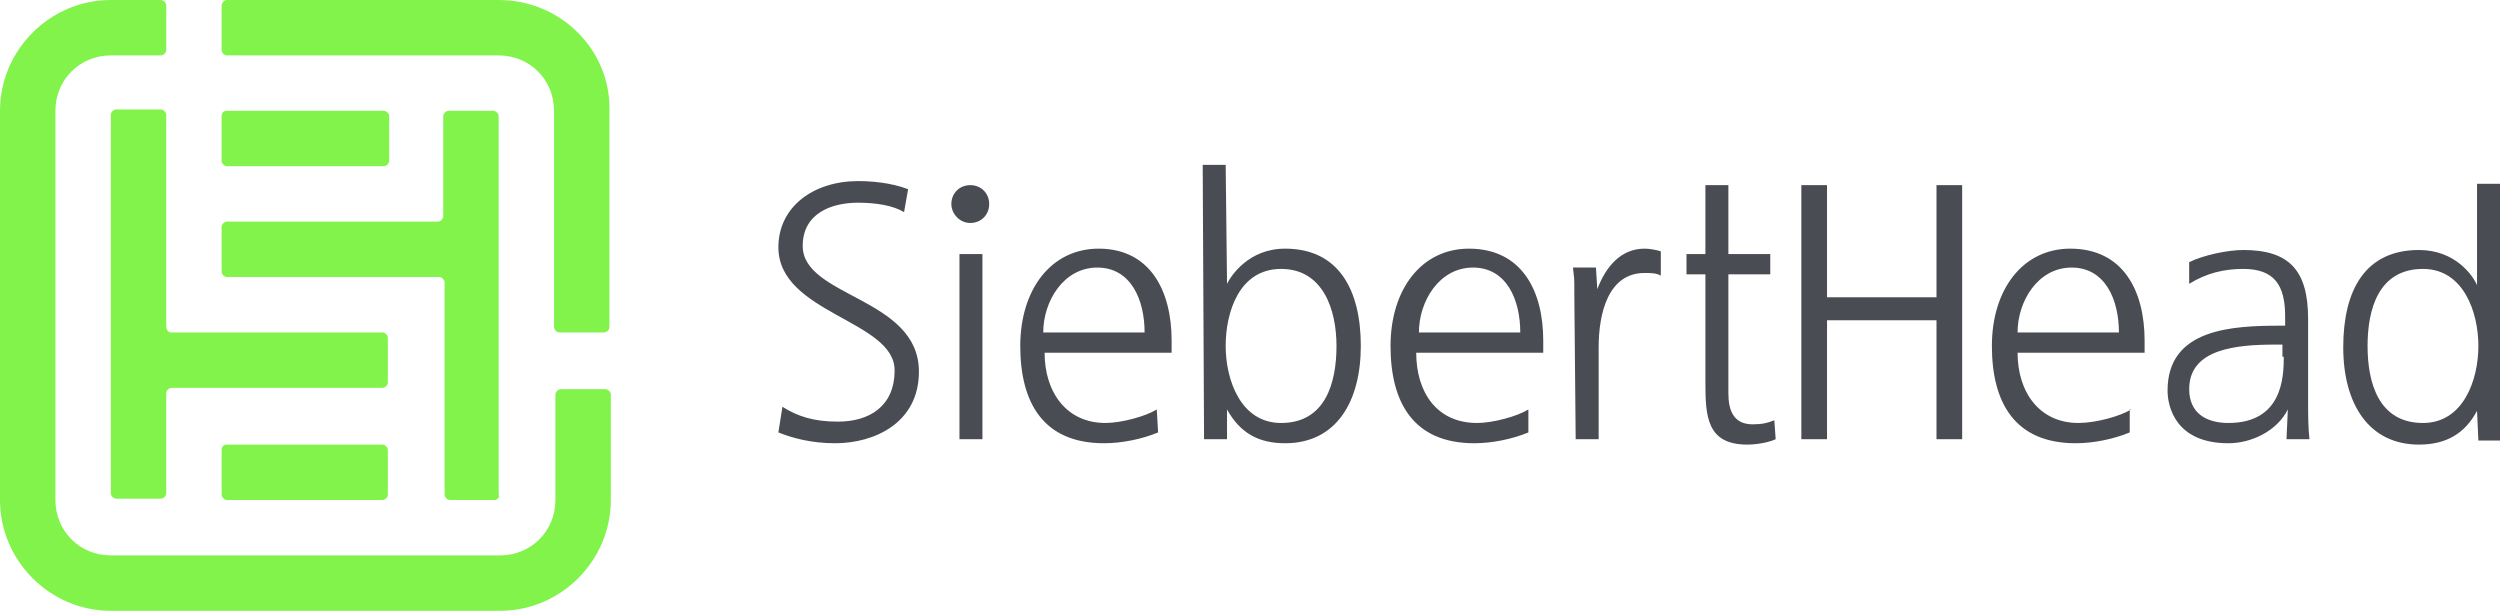
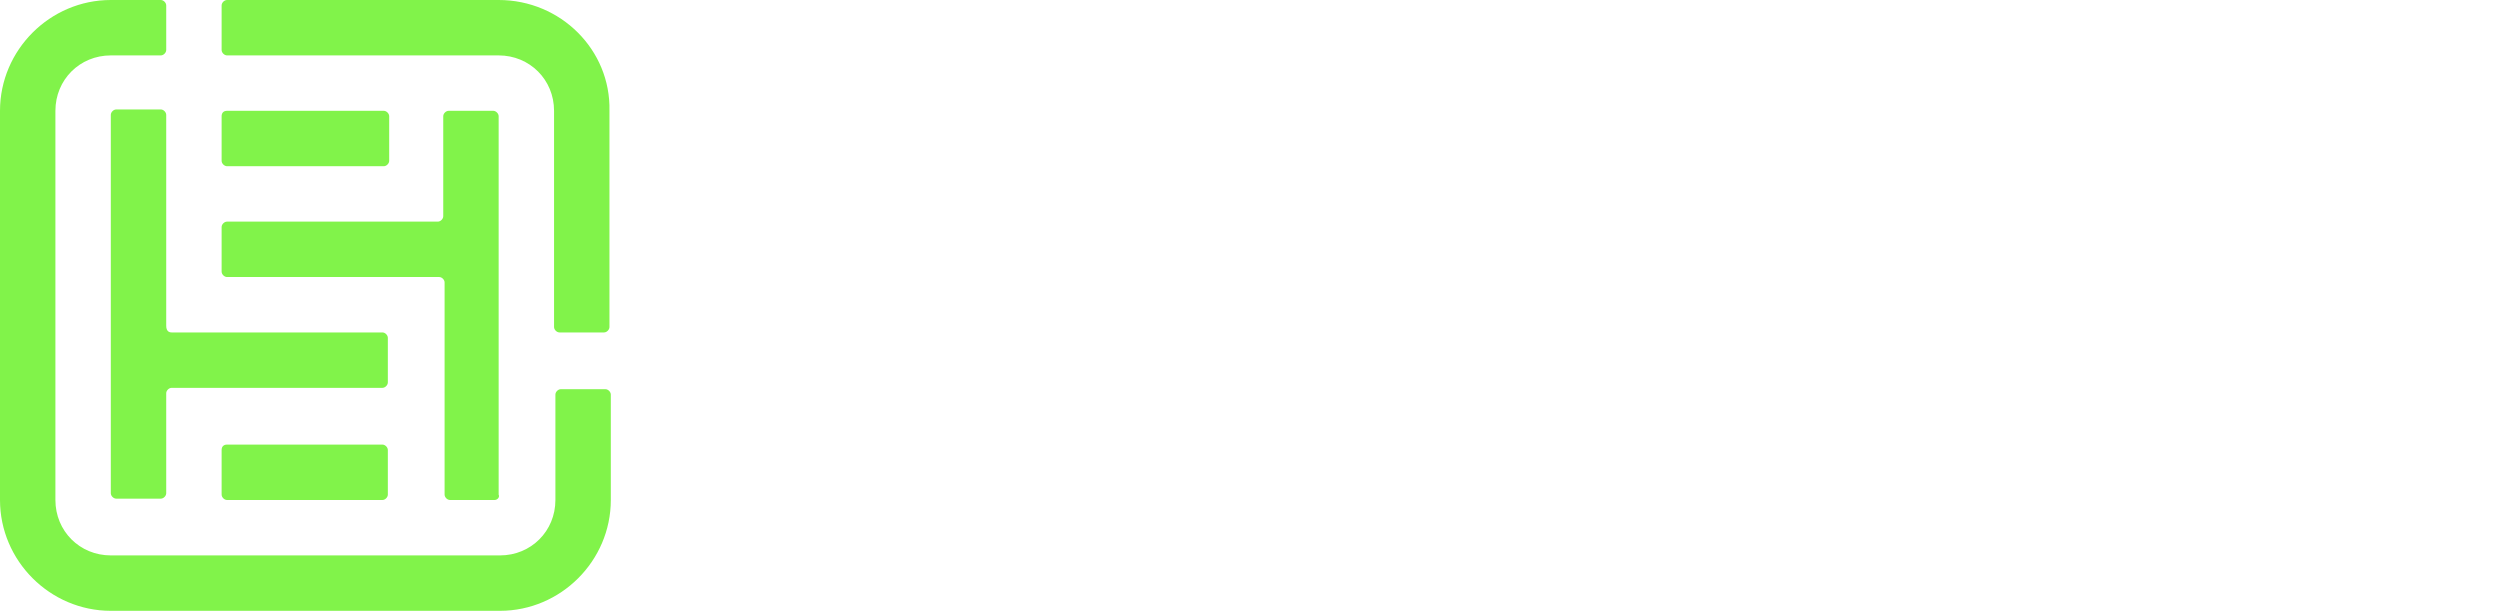
<svg xmlns="http://www.w3.org/2000/svg" id="Warstwa_1" x="0px" y="0px" viewBox="0 0 185 45.2" style="enable-background:new 0 0 185 45.2;" xml:space="preserve">
  <style type="text/css">	.st0{fill-rule:evenodd;clip-rule:evenodd;fill:#494C52;}	.st1{fill-rule:evenodd;clip-rule:evenodd;fill:#81F34A;}</style>
  <g id="a" />
  <g id="b">
    <g id="c">
      <g>
-         <path class="st0" d="M70.4,15.1c0-0.8,0.6-1.4,1.4-1.4s1.4,0.6,1.4,1.4s-0.6,1.4-1.4,1.4S70.4,15.8,70.4,15.1z M185,13.6h-1.7    v7.5c-0.3-0.7-1.6-2.6-4.3-2.6c-4,0-5.6,3-5.6,7.2s1.9,7.2,5.6,7.2c2,0,3.4-0.8,4.3-2.5l0.1,2.2h1.7V13.6L185,13.6z M175.2,25.6    c0-2.7,0.8-5.7,4.1-5.7c3,0,4.1,3.2,4.1,5.7s-1.1,5.7-4.1,5.7C176,31.3,175.2,28.3,175.2,25.6z M169.2,32.5h1.7    c-0.1-0.9-0.1-1.8-0.1-2.9v-6c0-3.6-1.4-5.1-4.8-5.1c-1.2,0-3,0.4-4,0.9V21c1.3-0.8,2.6-1.1,4-1.1c2.3,0,3.1,1.2,3.1,3.5v0.7    h-0.3c-3.6,0-8.4,0.2-8.4,4.8c0,1.2,0.6,3.9,4.5,3.9c1.7,0,3.6-0.9,4.4-2.5L169.2,32.5L169.2,32.5L169.2,32.5z M169,26.4    c0,1.5-0.1,4.9-4.1,4.9c-1.6,0-2.9-0.7-2.9-2.5c0-3,3.5-3.3,6.4-3.3h0.5V26.4C169,26.4,169,26.4,169,26.4z M157.7,30.3    c-0.8,0.5-2.6,1-3.9,1c-2.9,0-4.5-2.3-4.5-5.2h9.4v-0.9c0-3.7-1.6-6.8-5.5-6.8c-3.5,0-5.8,3-5.8,7.2s1.7,7.2,6.2,7.2    c1.3,0,2.8-0.3,4-0.8V30.3C157.7,30.3,157.7,30.3,157.7,30.3z M149.3,24.6c0-2.3,1.5-4.8,4-4.8s3.5,2.4,3.5,4.8H149.3L149.3,24.6    z M133.3,32.5h1.9v-8.8h8.1v8.8h1.9V13.7h-1.9V22h-8.1v-8.3h-1.9V32.5L133.3,32.5z M131,18.8h-3.1v-5.1l-1.7,0v5.1h-1.4l0,1.5    h1.4v8c0,2.5,0.1,4.6,3.1,4.6c0.8,0,1.7-0.2,2.1-0.4l-0.1-1.4c-0.5,0.2-0.9,0.3-1.6,0.3c-1.4,0-1.8-1-1.8-2.3v-8.8h3.1V18.8    L131,18.8L131,18.8z M116.6,32.5h1.7v-6.8c0-2.5,0.7-5.5,3.4-5.5c0.4,0,0.9,0,1.2,0.2v-1.8c-0.3-0.1-0.8-0.2-1.2-0.2    c-1.8,0-2.9,1.4-3.5,3l-0.1-1.6h-1.7c0.1,1,0.1,0.5,0.1,2L116.6,32.5L116.6,32.5L116.6,32.5z M113.1,30.3c-0.8,0.5-2.6,1-3.8,1    c-3,0-4.5-2.3-4.5-5.2h9.4v-0.9c0-3.7-1.6-6.8-5.5-6.8c-3.5,0-5.8,3-5.8,7.2s1.7,7.2,6.2,7.2c1.3,0,2.8-0.3,4-0.8L113.1,30.3    C113.1,30.3,113.1,30.3,113.1,30.3z M105,24.6c0-2.3,1.5-4.8,4-4.8s3.5,2.4,3.5,4.8H105L105,24.6z M89.1,32.5h1.7v-2.2    c1,1.8,2.4,2.5,4.3,2.5c3.8,0,5.6-3.1,5.6-7.2s-1.6-7.2-5.6-7.2c-2.7,0-4,2-4.3,2.6l-0.1-8.8h-1.7L89.1,32.5L89.1,32.5L89.1,32.5    z M98.9,25.6c0,2.7-0.8,5.7-4.1,5.7c-3,0-4.1-3.2-4.1-5.7s1-5.7,4.1-5.7S98.9,22.9,98.9,25.6z M85.6,30.3c-0.8,0.5-2.6,1-3.8,1    c-2.9,0-4.5-2.3-4.5-5.2h9.4v-0.9c0-3.7-1.6-6.8-5.4-6.8c-3.5,0-5.8,3-5.8,7.2s1.7,7.2,6.2,7.2c1.3,0,2.8-0.3,4-0.8L85.6,30.3    L85.6,30.3L85.6,30.3z M77.2,24.6c0-2.3,1.5-4.8,4-4.8s3.5,2.4,3.5,4.8H77.2z M71,18.8h1.7v13.7H71V18.8z M57.6,32    c1,0.4,2.4,0.8,4.2,0.8c2.9,0,6.2-1.5,6.2-5.3c0-5.5-8.6-5.5-8.6-9.3c0-2.4,2.1-3.2,4.1-3.2c1.3,0,2.6,0.2,3.4,0.7l0.3-1.7    c-1.3-0.5-2.8-0.6-3.7-0.6c-3.3,0-5.9,1.9-5.9,4.9c0,4.9,8.6,5.4,8.6,9.1c0,2.7-1.9,3.8-4.2,3.8c-1.8,0-3-0.4-4.1-1.1L57.6,32    L57.6,32L57.6,32z" />
        <path class="st1" d="M36.9,0H16.8c-0.2,0-0.4,0.2-0.4,0.4v3.3c0,0.2,0.2,0.4,0.4,0.4h20.1c2.3,0,4.1,1.8,4.1,4.1v16    c0,0.2,0.2,0.4,0.4,0.4h3.3c0.2,0,0.4-0.2,0.4-0.4v-16C45.2,3.7,41.5,0,36.9,0L36.9,0L36.9,0z M16.8,8.2h11.6    c0.2,0,0.4,0.2,0.4,0.4v3.3c0,0.2-0.2,0.4-0.4,0.4H16.8c-0.2,0-0.4-0.2-0.4-0.4V8.6C16.4,8.4,16.5,8.2,16.8,8.2z M36.6,37h-3.3    c-0.2,0-0.4-0.2-0.4-0.4V20.9c0-0.2-0.2-0.4-0.4-0.4H16.8c-0.2,0-0.4-0.2-0.4-0.4v-3.3c0-0.2,0.2-0.4,0.4-0.4h15.6    c0.2,0,0.4-0.2,0.4-0.4V8.6c0-0.2,0.2-0.4,0.4-0.4h3.3c0.2,0,0.4,0.2,0.4,0.4v28C37,36.8,36.8,37,36.6,37L36.6,37z M37,41.1    c2.3,0,4.1-1.8,4.1-4.1l0,0v-7.8c0-0.2,0.2-0.4,0.4-0.4h3.3c0.2,0,0.4,0.2,0.4,0.4V37c0,4.5-3.7,8.2-8.2,8.2H8.2    C3.7,45.2,0,41.5,0,37V8.2C0,3.7,3.7,0,8.2,0h3.7c0.2,0,0.4,0.2,0.4,0.4v3.3c0,0.2-0.2,0.4-0.4,0.4H8.2c-2.3,0-4.1,1.8-4.1,4.1    V37c0,2.3,1.8,4.1,4.1,4.1C8.2,41.1,36.9,41.1,37,41.1z M16.4,33.3v3.3c0,0.2,0.2,0.4,0.4,0.4h11.5c0.2,0,0.4-0.2,0.4-0.4v-3.3    c0-0.2-0.2-0.4-0.4-0.4H16.8C16.6,32.9,16.4,33,16.4,33.3L16.4,33.3z M12.7,24.6h15.6c0.2,0,0.4,0.2,0.4,0.4v3.3    c0,0.2-0.2,0.4-0.4,0.4H12.7c-0.2,0-0.4,0.2-0.4,0.4v7.4c0,0.2-0.2,0.4-0.4,0.4H8.6c-0.2,0-0.4-0.2-0.4-0.4v-28    c0-0.2,0.2-0.4,0.4-0.4h3.3c0.2,0,0.4,0.2,0.4,0.4v15.6C12.3,24.5,12.5,24.6,12.7,24.6z" />
      </g>
    </g>
  </g>
</svg>